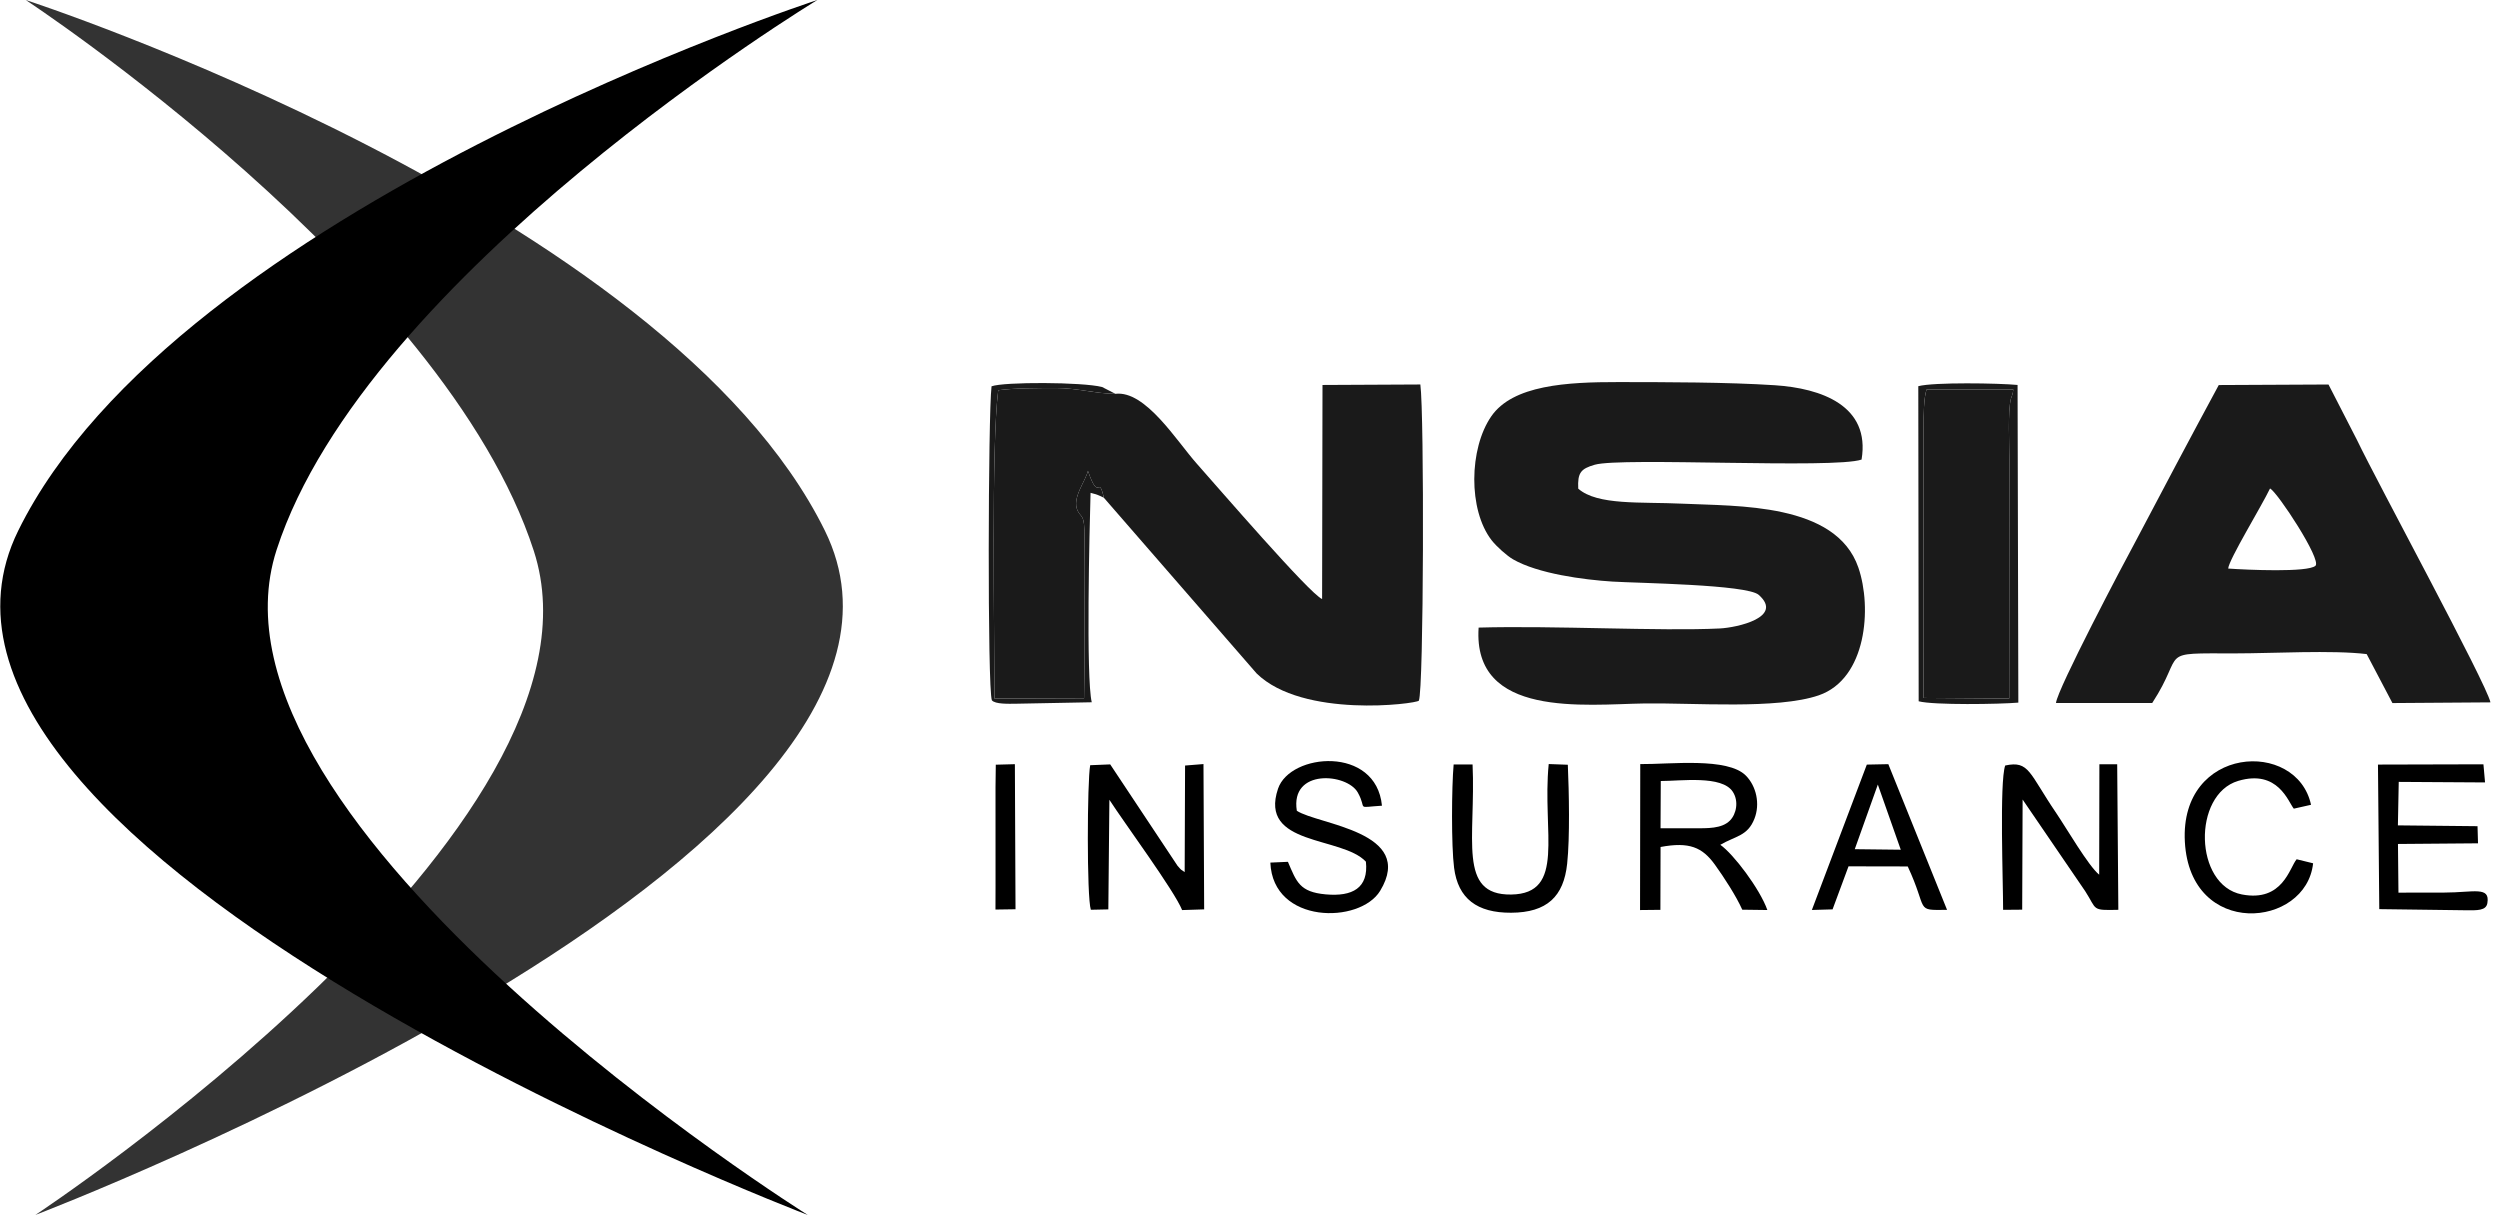
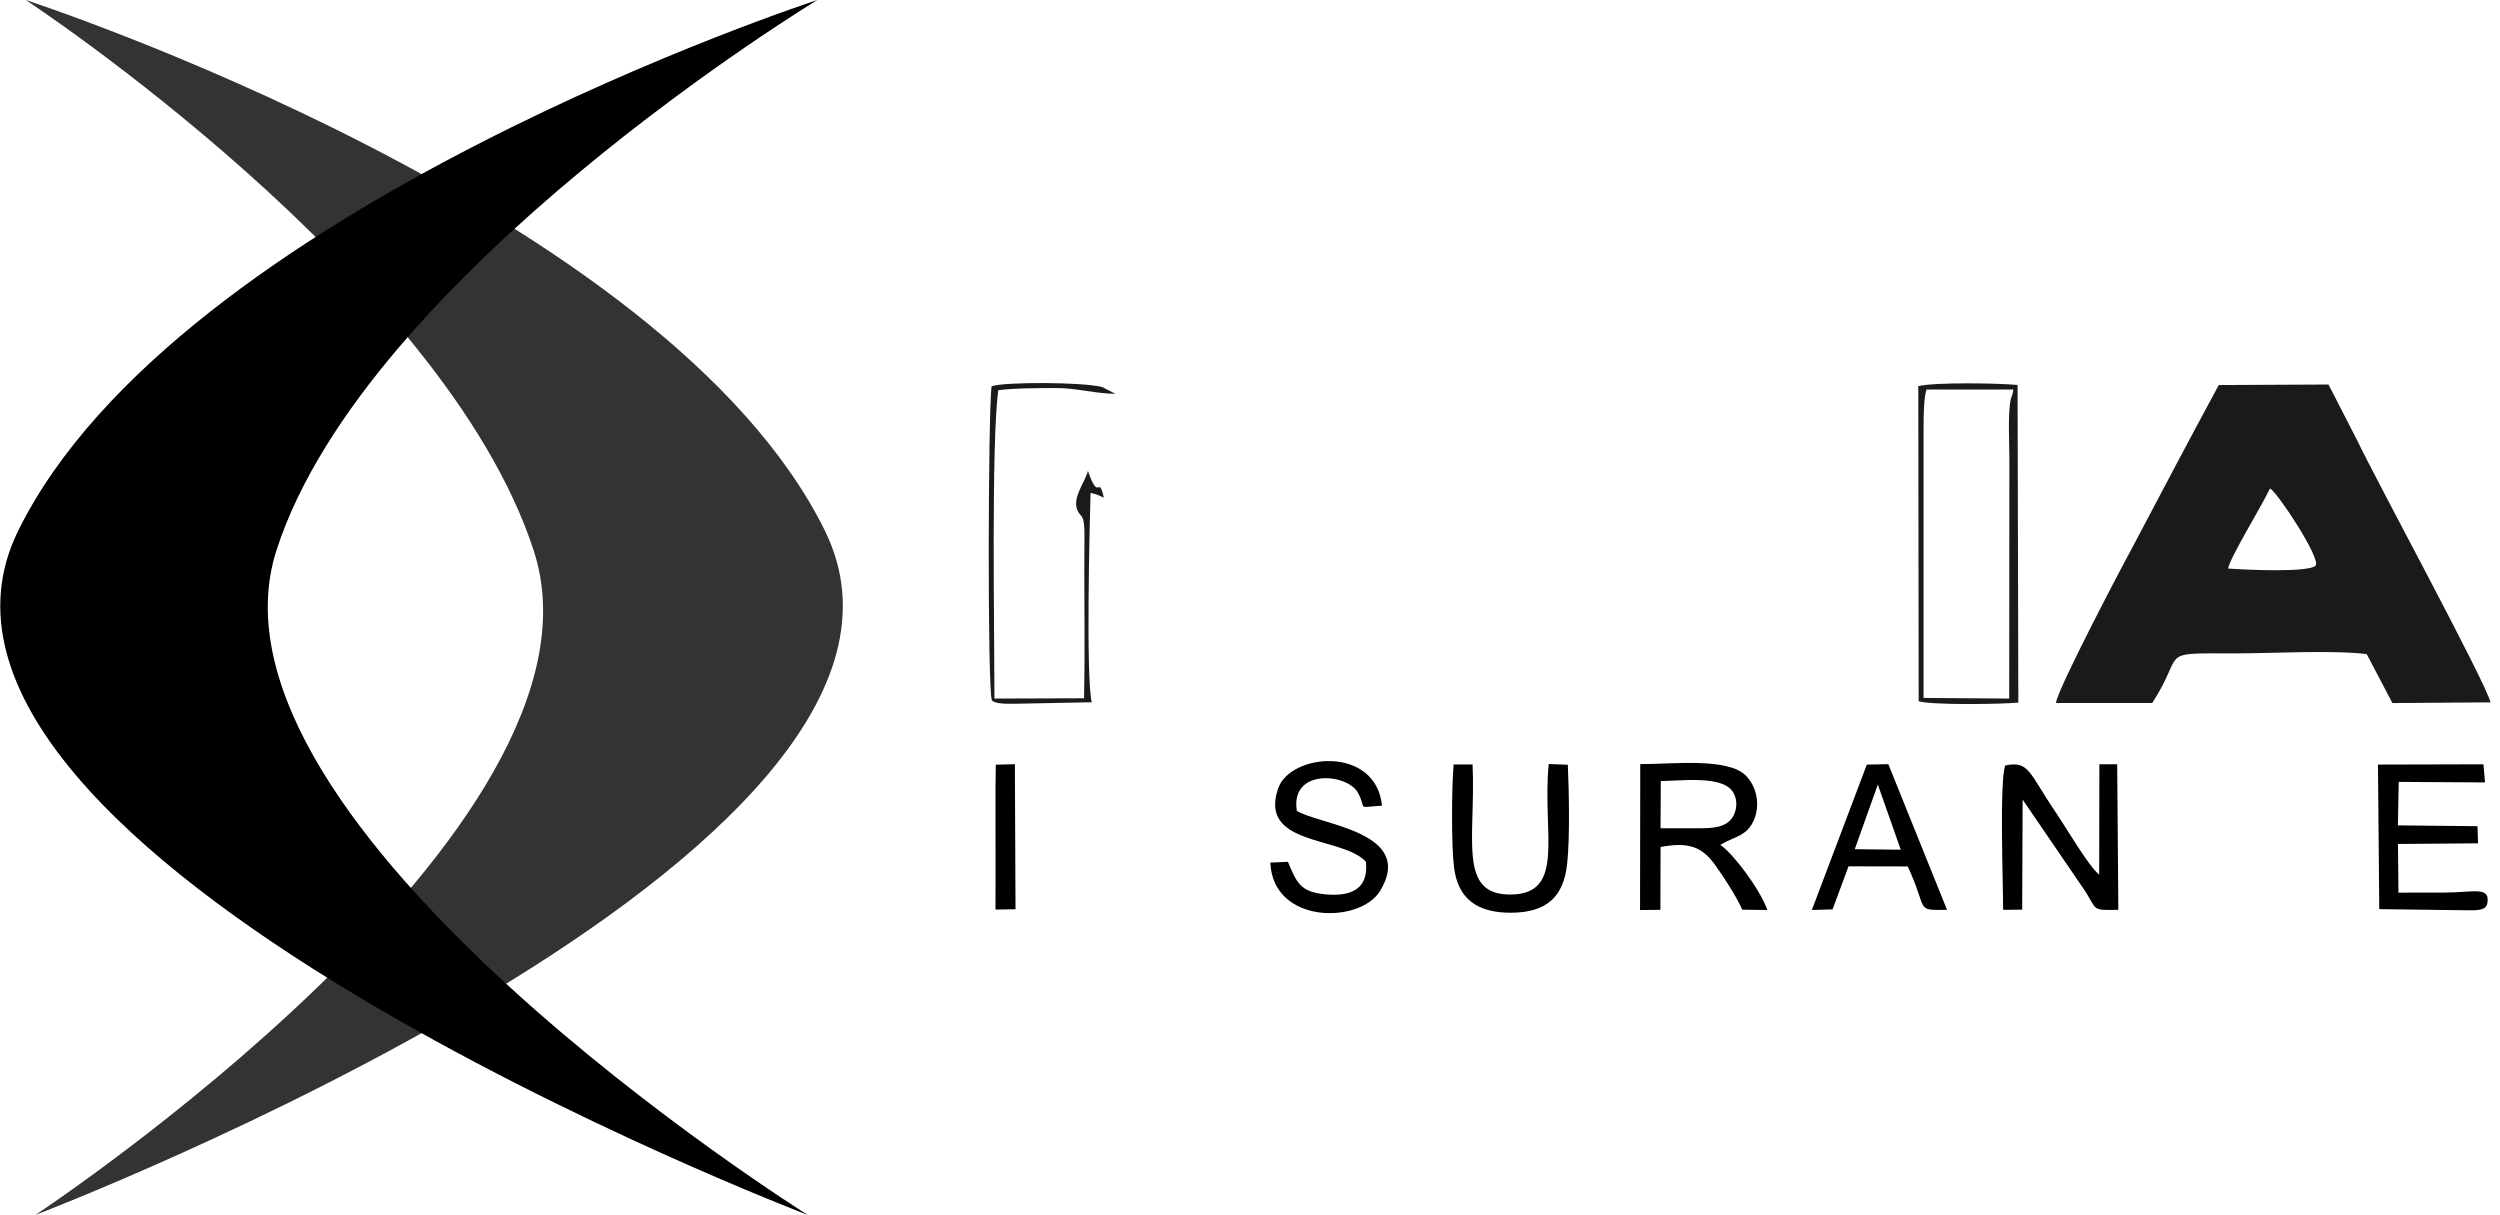
<svg xmlns="http://www.w3.org/2000/svg" width="107" height="52" viewBox="0 0 107 52" fill="none">
  <g clip-path="url(#clip0_3206_181382)">
    <path fill-rule="evenodd" clip-rule="evenodd" d="M1.101 0C1.101 0 28.504 8.914 35.305 22.713C42.106 36.513 1.513 52 1.513 52C1.513 52 26.681 35.404 22.847 23.578C19.013 11.752 1.101 0 1.101 0V0Z" fill="#333333" />
    <path fill-rule="evenodd" clip-rule="evenodd" d="M34.983 0C34.983 0 7.58 8.914 0.78 22.713C-6.021 36.513 34.572 52 34.572 52C34.572 52 8.005 35.358 11.839 23.533C15.673 11.707 34.983 0 34.983 0L34.983 0Z" fill="black" />
-     <path fill-rule="evenodd" clip-rule="evenodd" d="M47.739 16.855C46.931 16.855 46.086 16.606 45.199 16.608C44.513 16.61 43.374 16.608 42.724 16.703C42.423 19.058 42.562 26.916 42.563 29.899L46.398 29.886C46.438 28.063 46.408 26.211 46.408 24.384C46.408 23.928 46.41 23.474 46.415 23.017C46.426 21.971 46.283 22.188 46.125 21.863C45.859 21.319 46.462 20.603 46.564 20.153C47.045 21.559 47.006 20.252 47.245 21.303L53.785 28.825C55.765 30.755 60.594 30.126 60.726 29.99C60.938 29.551 60.961 17.694 60.791 16.456L56.603 16.477L56.586 25.639C56.073 25.437 52.151 20.89 51.224 19.847C50.356 18.871 49.029 16.703 47.739 16.855L47.739 16.855Z" fill="#1A1A1A" />
-     <path fill-rule="evenodd" clip-rule="evenodd" d="M67.549 20.915C67.515 20.232 67.659 20.063 68.254 19.891C69.393 19.561 78.486 20.074 79.675 19.67C80.059 17.364 77.956 16.618 75.962 16.488C73.927 16.355 71.285 16.355 69.267 16.353C67.063 16.35 64.748 16.479 63.824 17.823C62.874 19.204 62.837 21.82 63.837 23.117C64.053 23.397 64.509 23.796 64.758 23.939C65.822 24.553 67.774 24.814 69.015 24.892C70.073 24.958 74.769 25.016 75.272 25.459C76.36 26.419 74.344 26.861 73.611 26.898C71.072 27.023 66.492 26.768 63.285 26.861C63.023 30.747 67.843 30.147 70.383 30.108C72.475 30.076 76.064 30.372 77.845 29.759C79.888 29.054 80.131 26.014 79.537 24.289C78.58 21.514 74.359 21.67 71.996 21.557C70.22 21.473 68.375 21.639 67.549 20.915Z" fill="#1A1A1A" />
    <path fill-rule="evenodd" clip-rule="evenodd" d="M97.158 20.905C97.481 21.074 99.376 23.958 99.102 24.215C98.778 24.508 96.174 24.391 95.366 24.334C95.398 23.944 96.786 21.683 97.158 20.905V20.905ZM92.116 30.087C93.583 27.838 92.247 27.965 95.69 27.965C97.275 27.965 99.804 27.816 101.294 27.995L102.396 30.091L106.592 30.061C106.411 29.237 101.737 20.626 100.882 18.837L99.66 16.457L94.963 16.48C93.756 18.713 92.575 20.945 91.392 23.191C90.922 24.051 88.049 29.502 87.996 30.088L92.116 30.087Z" fill="#1A1A1A" />
-     <path fill-rule="evenodd" clip-rule="evenodd" d="M82.329 18.306L82.328 29.872L85.994 29.898L86.001 19.67C86.001 18.997 85.928 17.635 86.067 17.064C86.075 17.031 86.162 16.845 86.169 16.672L82.456 16.672C82.337 17.034 82.329 17.768 82.329 18.306Z" fill="#1A1A1A" />
    <path fill-rule="evenodd" clip-rule="evenodd" d="M72.492 35.45L71.071 35.449L71.081 33.427C71.948 33.428 73.697 33.175 74.162 33.885C74.428 34.29 74.318 34.841 74.042 35.119C73.691 35.474 73.076 35.45 72.492 35.45V35.45ZM73.63 36.157C74.29 35.774 74.796 35.786 75.089 35.044C75.34 34.409 75.173 33.652 74.723 33.196C73.941 32.404 71.479 32.715 70.203 32.703L70.194 38.95L71.065 38.941L71.072 36.251C72.305 36.02 72.859 36.265 73.395 37.004C73.787 37.546 74.318 38.368 74.569 38.935L75.643 38.949C75.321 38.041 74.193 36.552 73.63 36.158L73.63 36.157Z" fill="black" />
-     <path fill-rule="evenodd" clip-rule="evenodd" d="M47.482 34.231C48.113 35.21 50.264 38.125 50.595 38.951L51.538 38.921L51.509 32.702L50.721 32.765L50.704 37.327C50.49 37.17 50.605 37.288 50.397 37.054L47.517 32.716L46.66 32.751C46.532 33.416 46.51 38.403 46.688 38.938L47.437 38.922L47.482 34.231L47.482 34.231Z" fill="black" />
    <path fill-rule="evenodd" clip-rule="evenodd" d="M86.568 34.22L89.25 38.148C89.763 38.942 89.495 38.969 90.665 38.94L90.616 32.711L89.854 32.71L89.845 37.437C89.385 37.066 88.442 35.44 88.007 34.8C86.84 33.084 86.853 32.541 85.822 32.764C85.573 33.483 85.736 37.807 85.733 38.941L86.55 38.934L86.568 34.22Z" fill="black" />
    <path fill-rule="evenodd" clip-rule="evenodd" d="M55.504 34.701C55.215 32.881 57.654 33.096 58.113 33.919C58.533 34.67 57.988 34.556 59.148 34.484C58.899 31.902 55.215 32.225 54.699 33.758C53.869 36.222 57.43 35.777 58.461 36.88C58.58 38.007 57.887 38.383 56.74 38.279C55.621 38.177 55.492 37.748 55.123 36.886L54.371 36.919C54.479 39.565 58.206 39.55 59.07 38.128C60.616 35.583 56.41 35.3 55.504 34.701V34.701Z" fill="black" />
    <path fill-rule="evenodd" clip-rule="evenodd" d="M102.666 33.465L106.36 33.488L106.291 32.712L101.777 32.724L101.833 38.911L105.496 38.959C106.052 38.968 106.407 38.973 106.46 38.651C106.58 37.919 105.872 38.2 104.623 38.202C103.985 38.203 103.348 38.2 102.654 38.206L102.633 36.122L106.059 36.094L106.038 35.361L102.63 35.326L102.666 33.465L102.666 33.465Z" fill="black" />
    <path fill-rule="evenodd" clip-rule="evenodd" d="M62.216 32.718C62.129 33.687 62.113 36.201 62.235 37.143C62.404 38.462 63.218 39.072 64.677 39.065C66.207 39.057 66.927 38.376 67.075 36.962C67.194 35.835 67.154 33.912 67.103 32.731L66.285 32.701C65.995 35.626 67.034 38.254 64.676 38.286C62.37 38.318 63.169 35.877 63.026 32.718L62.216 32.718Z" fill="black" />
    <path fill-rule="evenodd" clip-rule="evenodd" d="M80.371 33.579L81.353 36.368L79.384 36.345L80.371 33.579ZM79.117 37.079L81.651 37.084C82.546 38.999 81.931 38.958 83.334 38.942L80.82 32.706L79.9 32.725L77.548 38.947L78.434 38.921L79.117 37.079Z" fill="black" />
-     <path fill-rule="evenodd" clip-rule="evenodd" d="M98.296 36.777C97.993 37.13 97.706 38.619 95.955 38.283C93.902 37.889 93.834 34.006 95.795 33.422C97.501 32.914 97.938 34.328 98.175 34.611L98.912 34.445C98.302 31.621 93.287 31.904 93.512 36.029C93.738 40.19 98.702 39.724 99.001 36.949L98.296 36.776V36.777Z" fill="black" />
    <path fill-rule="evenodd" clip-rule="evenodd" d="M82.329 18.305C82.329 17.768 82.337 17.034 82.456 16.672L86.169 16.672C86.162 16.845 86.075 17.03 86.067 17.064C85.927 17.635 86.001 18.996 86.001 19.67L85.994 29.898L82.328 29.872L82.329 18.305ZM82.119 30.015C82.763 30.185 85.592 30.141 86.385 30.072L86.352 16.476C85.552 16.399 82.766 16.352 82.103 16.529L82.119 30.015Z" fill="#1A1A1A" />
    <path fill-rule="evenodd" clip-rule="evenodd" d="M47.245 21.304C47.006 20.253 47.045 21.559 46.564 20.153C46.462 20.603 45.859 21.319 46.124 21.863C46.283 22.188 46.426 21.972 46.415 23.017C46.41 23.474 46.408 23.928 46.408 24.385C46.408 26.211 46.438 28.064 46.398 29.886L42.563 29.899C42.562 26.916 42.423 19.058 42.724 16.703C43.374 16.609 44.512 16.61 45.199 16.608C46.086 16.606 46.931 16.856 47.739 16.855L47.17 16.564C46.329 16.348 42.961 16.339 42.438 16.534C42.291 17.767 42.26 29.465 42.452 29.973C42.593 30.143 43.174 30.122 43.459 30.12L46.727 30.057C46.477 29.023 46.631 22.596 46.676 21.093C46.967 21.169 47.038 21.2 47.245 21.303L47.245 21.304Z" fill="#1A1A1A" />
    <path fill-rule="evenodd" clip-rule="evenodd" d="M42.606 38.929L43.464 38.916L43.437 32.707L42.62 32.729L42.608 33.689L42.608 34.185L42.609 37.907L42.606 38.929Z" fill="black" />
  </g>
  <defs>
    <clipPath id="clip0_3206_181382">
      <rect width="106.581" height="52" fill="white" transform="translate(0.011)" />
    </clipPath>
  </defs>
</svg>